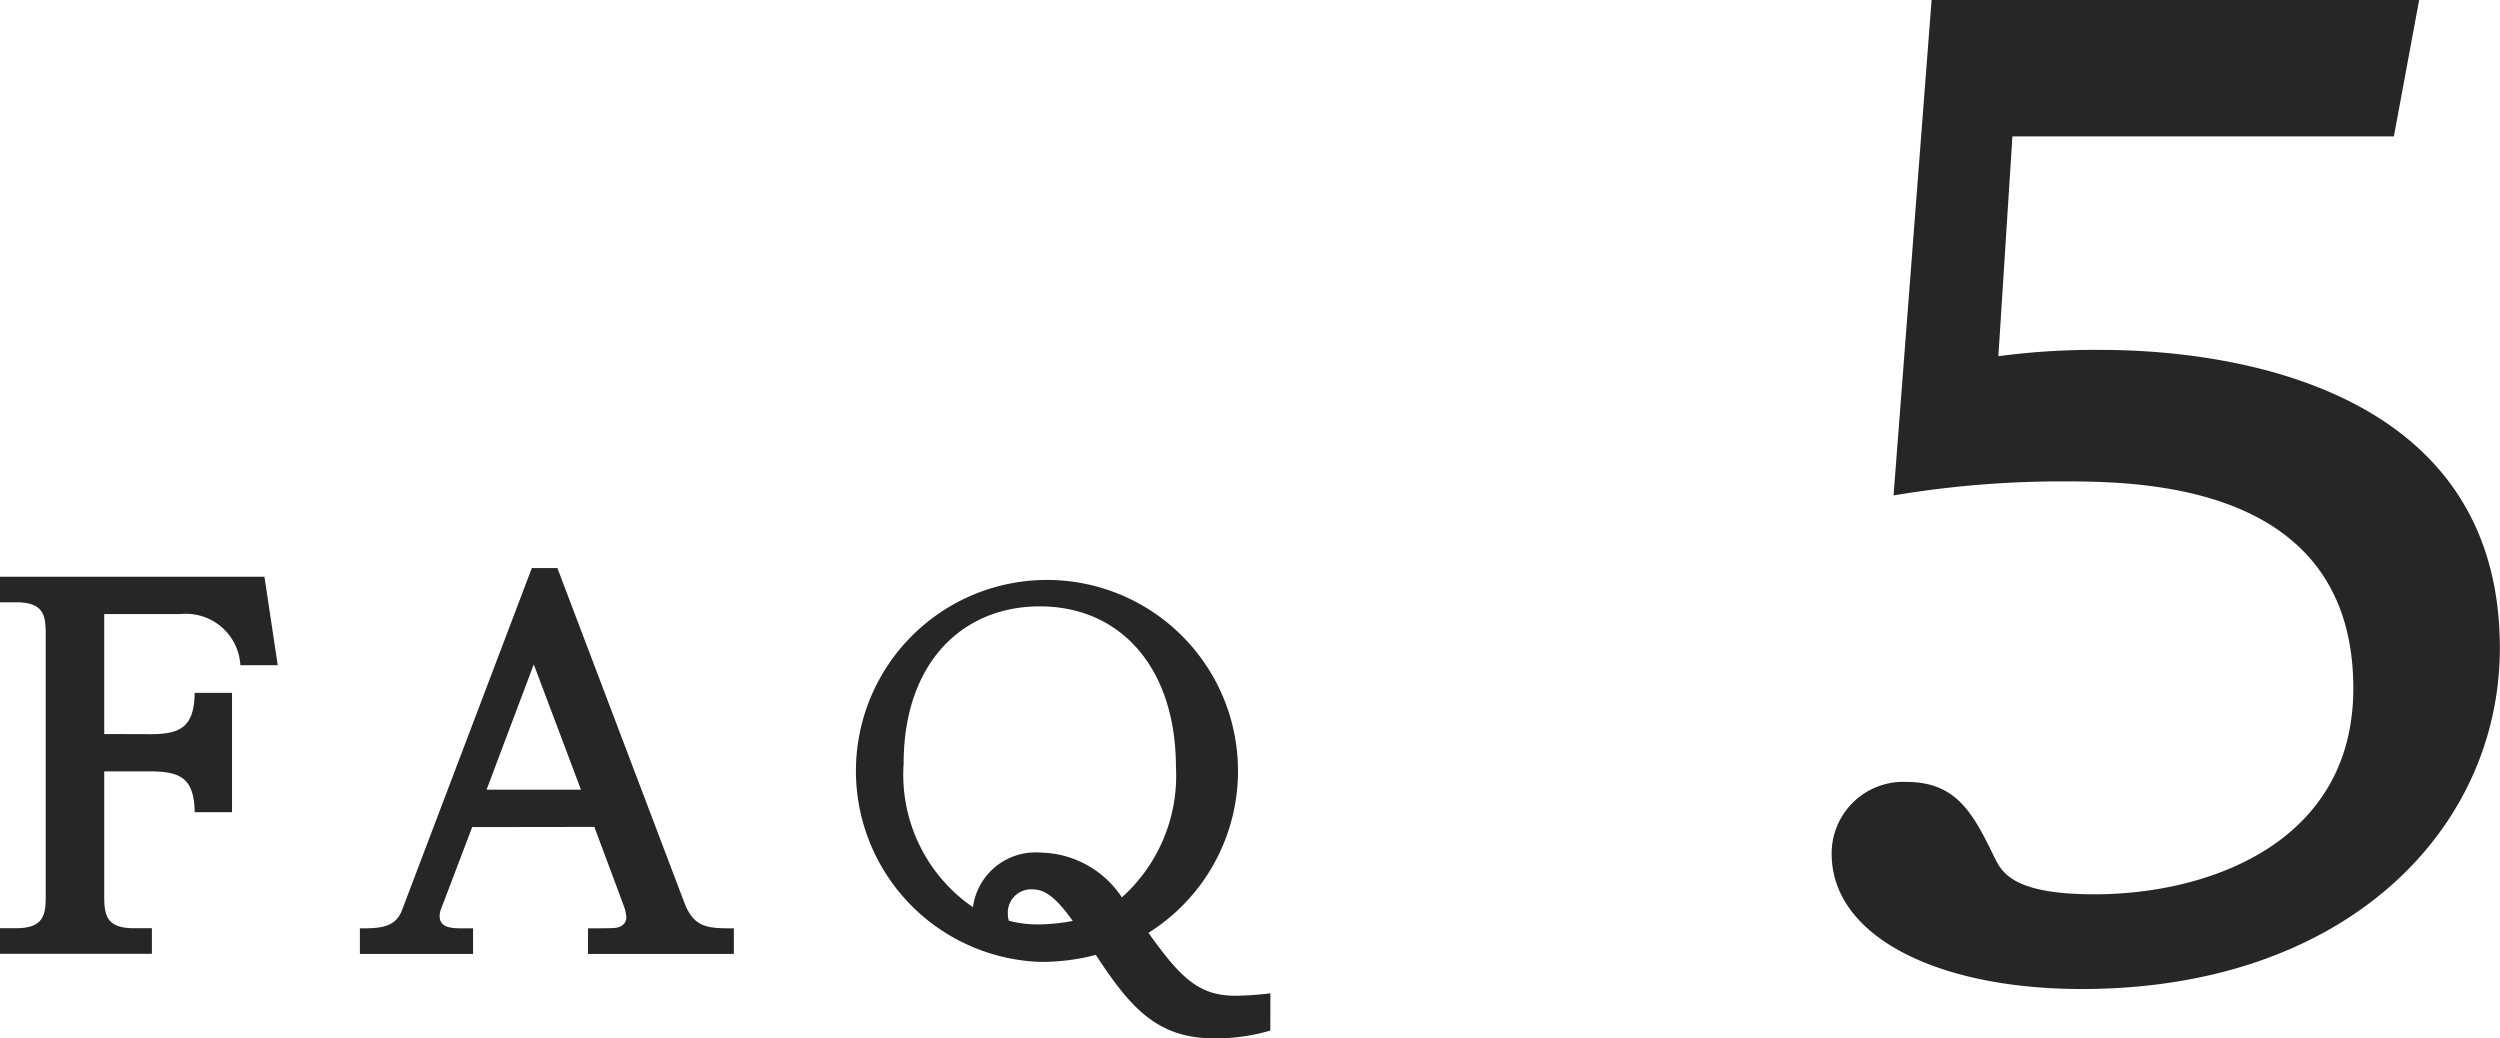
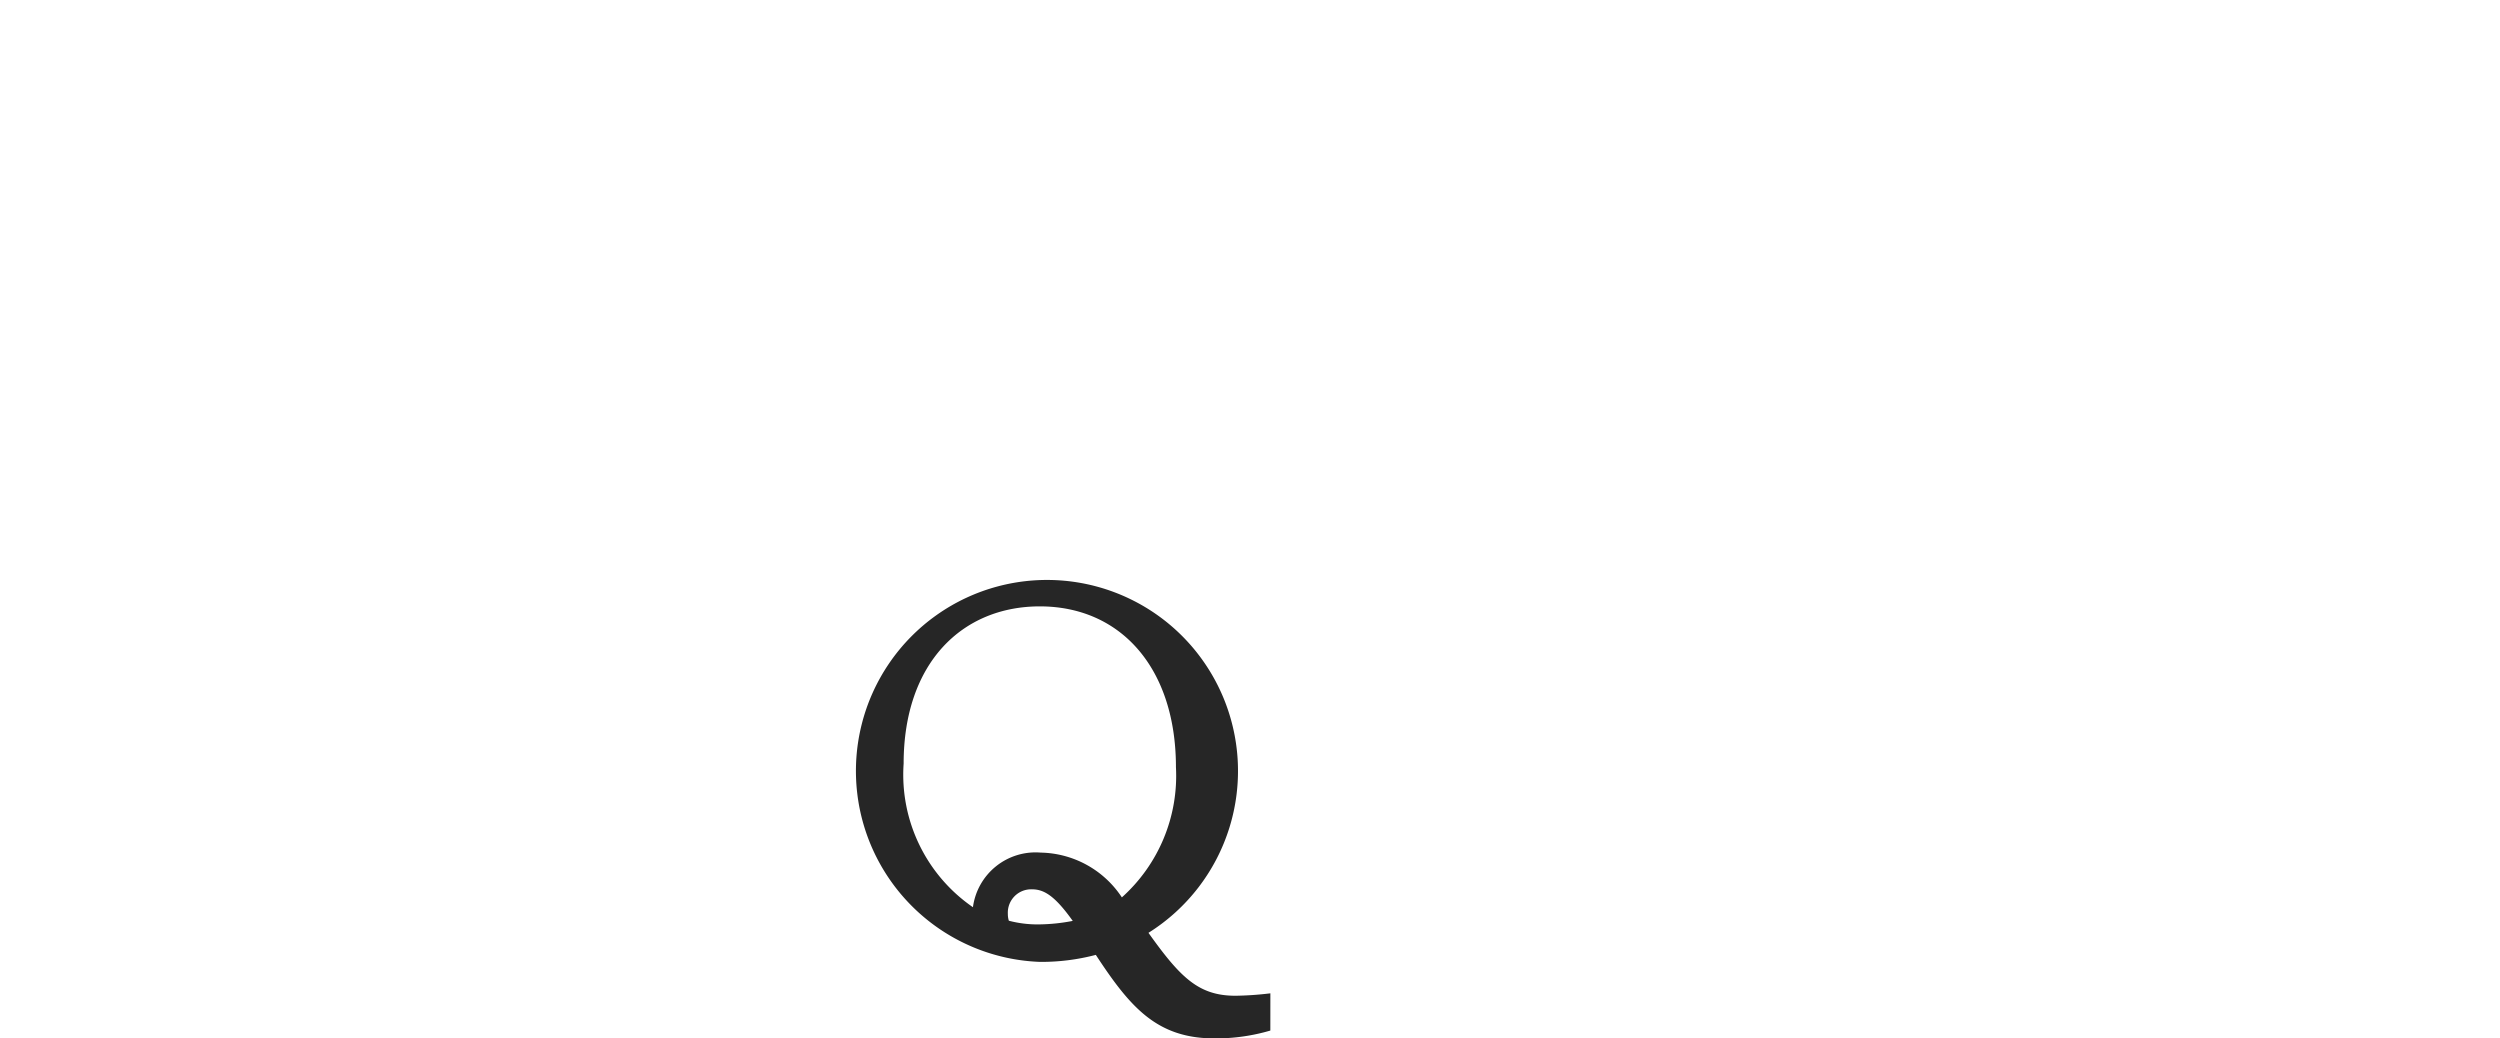
<svg xmlns="http://www.w3.org/2000/svg" width="71.243" height="29.592" viewBox="0 0 71.243 29.592">
  <g id="グループ_368" data-name="グループ 368" transform="translate(-813.344 -5858.32)">
-     <path id="パス_1546" data-name="パス 1546" d="M817.631,5879.242c.854,0,1.246-.2,1.261-1.177h1.064v3.4h-1.064c-.015-.966-.407-1.162-1.261-1.162h-1.317v3.544c0,.545.056.924.84.924h.519v.729h-4.329v-.729h.463c.8,0,.84-.406.84-.924v-7.439c0-.531-.042-.924-.84-.924h-.463v-.728h7.536l.379,2.521h-1.065a1.553,1.553,0,0,0-1.709-1.457h-2.171v3.418Z" fill="#262626" />
-     <path id="パス_1547" data-name="パス 1547" d="M826.8,5881.89l-.9,2.367a.525.525,0,0,0-.027.168c0,.35.364.35.686.35h.266v.729H823.6v-.729c.519,0,1.009,0,1.2-.518l3.7-9.749h.728l3.614,9.525c.28.742.687.742,1.415.742v.729H830.1v-.729c.168,0,.672,0,.784-.013.21-.03.308-.155.308-.3a1.09,1.09,0,0,0-.07-.322l-.84-2.255Zm3.1-1.066-1.345-3.571-1.345,3.571Z" fill="#262626" />
    <path id="パス_1548" data-name="パス 1548" d="M849.545,5887.688a5.528,5.528,0,0,1-1.583.224c-1.639,0-2.4-.867-3.39-2.381a6.1,6.1,0,0,1-1.6.2,5.444,5.444,0,1,1,3.1-.828c.91,1.276,1.429,1.793,2.479,1.793a9.04,9.04,0,0,0,.995-.069Zm-2.69-7.507c0-2.816-1.568-4.581-3.88-4.581-2.2,0-3.88,1.6-3.88,4.482a4.584,4.584,0,0,0,1.975,4.091,1.8,1.8,0,0,1,1.933-1.556,2.829,2.829,0,0,1,2.311,1.276A4.651,4.651,0,0,0,846.855,5880.181Zm-3.908,4.482a5.268,5.268,0,0,0,.967-.1c-.518-.728-.827-.9-1.163-.9a.665.665,0,0,0-.686.7.634.634,0,0,0,.028.195A3.2,3.2,0,0,0,842.947,5884.663Z" fill="#262626" />
-     <path id="パス_1549" data-name="パス 1549" d="M868.389,5858.32h13.894l-.72,3.887H870.692l-.4,6.264a20.419,20.419,0,0,1,2.808-.18c1.476,0,11.483,0,11.483,8.494,0,5.148-4.356,9.719-11.915,9.719-4.139,0-7.127-1.512-7.127-3.852a2.041,2.041,0,0,1,2.124-2.05c1.44,0,1.908.9,2.519,2.159.216.431.541,1.044,2.844,1.044,3.276,0,7.379-1.477,7.379-5.867,0-5.9-6.155-5.9-8.35-5.9a28.993,28.993,0,0,0-4.752.4Z" fill="#262626" />
  </g>
</svg>